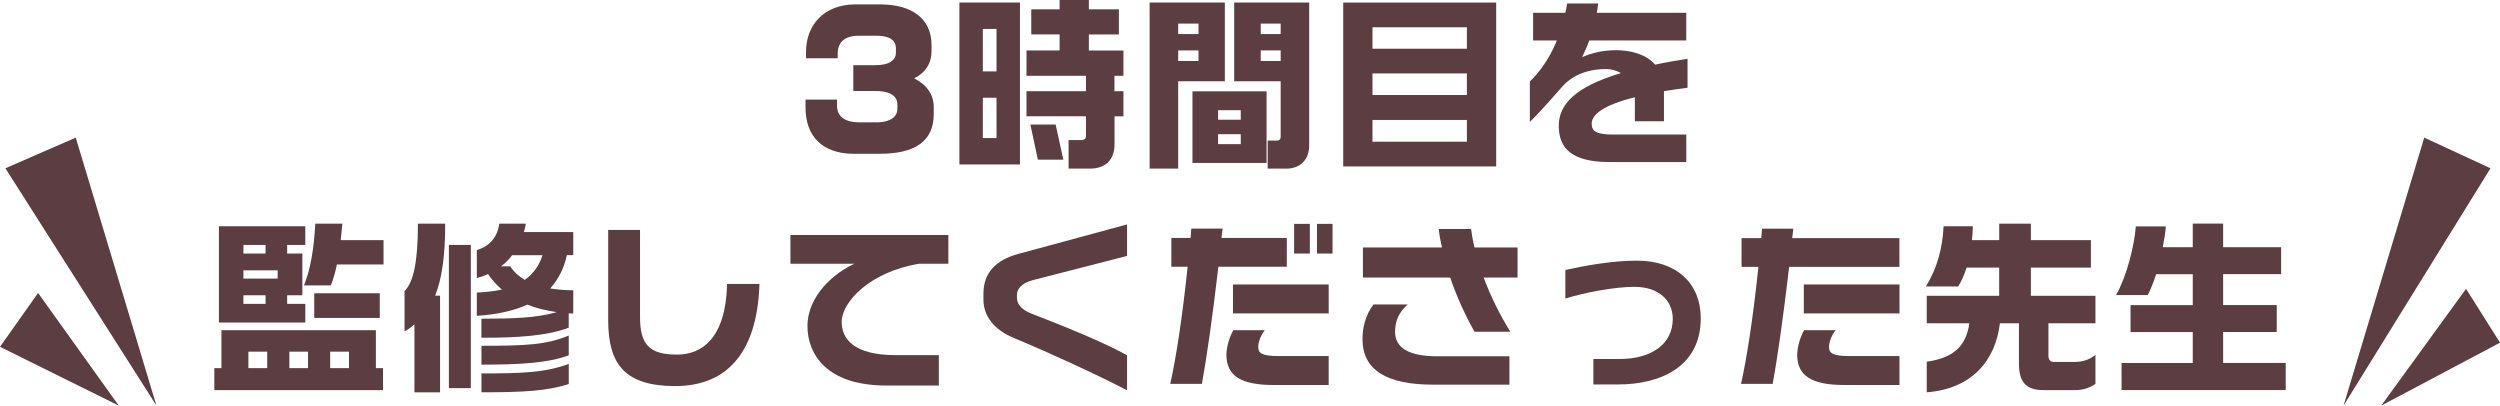
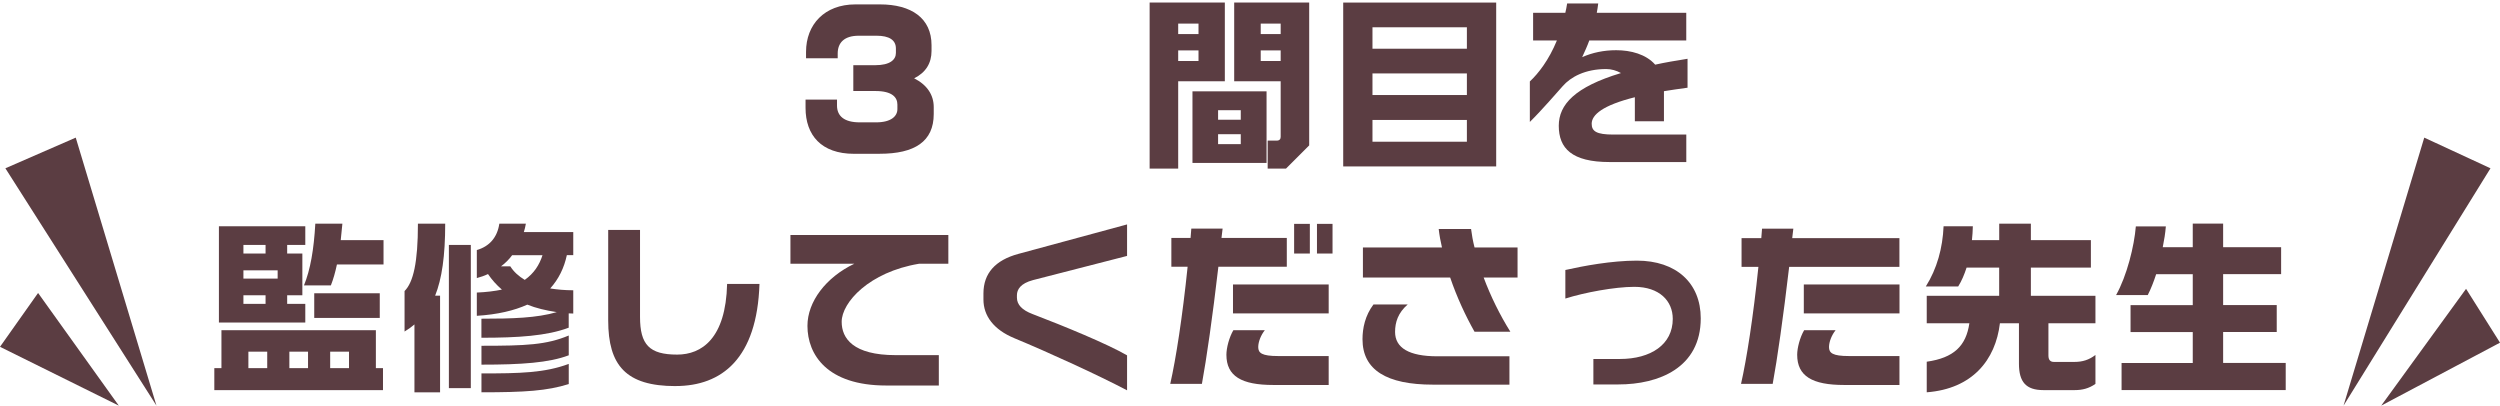
<svg xmlns="http://www.w3.org/2000/svg" id="_レイヤー_2" data-name="レイヤー_2" viewBox="0 0 604 98">
  <defs>
    <style>
      .cls-1 {
        fill: #5b3d42;
      }
    </style>
  </defs>
  <g id="_レイアウト" data-name="レイアウト">
    <g>
      <g>
        <path class="cls-1" d="M212.52,37.16h-6.19c-7.91,0-11.71-4.51-11.71-11.1v-1.99h7.6v1.42c0,2.57,1.77,4.07,5.48,4.07h3.98c3.62,0,5.13-1.5,5.13-3.19v-1.11c0-1.72-1.24-3.27-5.3-3.27h-5.35v-6.24h5.3c3.58,0,4.99-1.33,4.99-2.96v-1.06c0-2.08-1.63-3.1-4.69-3.1h-4.29c-3.58,0-5.08,1.77-5.08,4.29v1.15h-7.65v-1.55c0-6.55,4.42-11.46,11.93-11.46h5.92c7.6,0,12.47,3.32,12.47,9.86v1.37c0,2.96-1.37,5.22-4.2,6.63,3.23,1.64,4.73,4.11,4.73,6.95v1.68c0,6.64-4.6,9.6-13.08,9.6Z" />
-         <path class="cls-1" d="M231.79,39.73V.62h14.63v39.11h-14.63ZM240.76,6.99h-3.31v10.26h3.31V6.99ZM240.76,23.62h-3.31v9.73h3.31v-9.73ZM269.27,28.09v6.72c0,4.03-2.39,5.93-5.97,5.93h-5.13v-6.9h3.09c.75,0,1.11-.4,1.11-.97v-4.78h-14.37v-6.06h14.37v-3.72h-14.37v-6.11h8v-3.89h-6.85V2.26h6.85V0h7.07v2.26h7.25v6.06h-7.25v3.89h8.35v6.11h-2.17v3.72h2.17v6.06h-2.17ZM250.75,38.58l-1.81-8.49h6.1l1.86,8.49h-6.14Z" />
-         <path class="cls-1" d="M284.65,19.64v21.1h-6.9V.62h18.17v19.02h-11.27ZM289.56,5.71h-4.91v2.52h4.91v-2.52ZM289.56,12.17h-4.91v2.57h4.91v-2.57ZM288.1,39.37v-17.3h17.9v17.3h-17.9ZM299.77,26.63h-5.48v2.3h5.48v-2.3ZM299.77,32.43h-5.48v2.39h5.48v-2.39ZM310.69,40.74h-4.42v-6.77h2.21c.62,0,.93-.35.93-.89v-13.45h-11.23V.62h18.12v34.51c0,3.41-2.12,5.62-5.61,5.62ZM309.41,5.71h-4.82v2.52h4.82v-2.52ZM309.41,12.17h-4.82v2.57h4.82v-2.57Z" />
+         <path class="cls-1" d="M284.65,19.64v21.1h-6.9V.62h18.17v19.02h-11.27ZM289.56,5.71h-4.91v2.52h4.91v-2.52ZM289.56,12.17h-4.91v2.57h4.91v-2.57ZM288.1,39.37v-17.3h17.9v17.3h-17.9ZM299.77,26.63h-5.48v2.3h5.48v-2.3ZM299.77,32.43h-5.48v2.39h5.48v-2.39ZM310.69,40.74h-4.42v-6.77h2.21c.62,0,.93-.35.93-.89v-13.45h-11.23V.62h18.12v34.51ZM309.41,5.71h-4.82v2.52h4.82v-2.52ZM309.41,12.17h-4.82v2.57h4.82v-2.57Z" />
        <path class="cls-1" d="M324.52,40.21V.62h36.96v39.59h-36.96ZM354.4,6.59h-22.81v5.18h22.81v-5.18ZM354.4,17.74h-22.81v5.22h22.81v-5.22ZM354.4,28.98h-22.81v5.26h22.81v-5.26Z" />
        <path class="cls-1" d="M402.01,22.03v7.26h-7.03v-5.8c-7.78,1.95-10.43,4.25-10.43,6.41,0,1.81,1.15,2.61,5.22,2.61h17.64v6.64h-18.52c-9.15,0-12.29-3.32-12.29-8.76,0-5.13,3.89-9.38,15.03-12.74-1.11-.62-2.34-.97-3.58-.97-5.13,0-8.58,1.95-10.48,4.11-1.24,1.37-4.95,5.71-7.96,8.67v-9.78c2.08-1.95,4.6-5.18,6.54-9.91h-5.75V3.1h7.78c.18-.71.31-1.46.44-2.26h7.51c-.09.8-.22,1.55-.35,2.26h21.62v6.68h-23.43c-.49,1.37-1.11,2.7-1.72,4.03,2.48-1.11,5.26-1.68,8.22-1.68,3.54,0,7.21.97,9.42,3.49,2.39-.53,5-.97,7.82-1.42v6.99c-2.08.27-3.98.57-5.7.84Z" />
        <path class="cls-1" d="M51.78,94.25v-5.31h1.72v-9.16h37.31v9.16h1.72v5.31h-40.76ZM52.89,77.93v-23.27h20.87v4.51h-4.38v2.08h3.67v10.09h-3.67v2.08h4.38v4.51h-20.87ZM64.16,59.17h-5.35v2.08h5.35v-2.08ZM67.08,65.32h-8.27v1.99h8.27v-1.99ZM64.16,71.34h-5.35v2.08h5.35v-2.08ZM64.56,84.96h-4.55v3.98h4.55v-3.98ZM74.42,84.96h-4.51v3.98h4.51v-3.98ZM81.4,63.91c-.4,1.86-.84,3.45-1.46,5.04h-6.5c1.55-3.8,2.39-8.67,2.74-14.91h6.54c-.13,1.42-.27,2.79-.4,3.98h10.34v5.88h-11.27ZM75.92,76.82v-5.97h15.83v5.97h-15.83ZM84.32,84.96h-4.55v3.98h4.55v-3.98Z" />
        <path class="cls-1" d="M105.13,71.43h1.19v23.36h-6.19v-16.41c-.71.62-1.5,1.19-2.39,1.72v-9.78c2.12-2.12,3.23-6.9,3.23-16.28h6.59c0,7.79-.8,13.32-2.43,17.39ZM108.45,93.77v-34.59h5.3v34.59h-5.3ZM137.4,75.72v3.45c-5.26,1.99-12.25,2.43-21.09,2.43v-4.6c7.56,0,13.35-.18,18.21-1.59-2.65-.4-5.04-.97-7.12-1.81-3.14,1.42-7.16,2.39-12.2,2.7v-5.62c2.3-.09,4.29-.35,6.06-.71-1.33-1.15-2.43-2.39-3.36-3.76-.84.4-1.72.71-2.7.97v-6.77c3.05-.88,4.95-3.05,5.44-6.37h6.41c-.13.71-.27,1.37-.49,2.03h11.94v5.57h-1.55c-.66,3.1-1.99,5.8-4.02,8.05,1.63.26,3.54.44,5.57.44v5.62c-.35,0-.75-.04-1.11-.04ZM116.32,88.1v-4.56c10.79,0,15.69-.22,21.09-2.48v4.78c-4.77,1.81-11.41,2.26-21.09,2.26ZM116.32,94.78v-4.56c9.37,0,15.25-.13,21.09-2.3v4.87c-5.22,1.64-10.57,1.99-21.09,1.99ZM123.74,61.65c-.75,1.02-1.68,1.95-2.7,2.7h2.25c.84,1.33,2.03,2.39,3.49,3.27,2.25-1.59,3.54-3.63,4.29-5.97h-7.34Z" />
        <path class="cls-1" d="M163.21,93.28c-11.98,0-16.27-5-16.27-15.88v-21.85h7.69v21.01c0,6.72,2.25,9.11,8.97,9.11,5.92,0,11.76-3.89,12.07-17.08h7.82c-.58,18-9.06,24.68-20.29,24.68Z" />
        <path class="cls-1" d="M222,63.73c-11.98,1.99-18.65,9.33-18.65,14.02,0,3.98,2.74,8.05,13.04,8.05h10.43v7.34h-12.73c-14.23,0-19.01-7.43-19.01-14.42,0-5.84,4.46-11.72,11.32-15h-15.43v-6.95h38.15v6.95h-7.12Z" />
        <path class="cls-1" d="M245.03,81.69c-4.91-2.03-7.43-5.35-7.43-9.33v-1.46c0-4.87,2.87-8.05,8.44-9.56l26.26-7.12v7.61l-22.72,5.84c-3.01.8-3.89,2.26-3.89,3.67v.57c0,1.72,1.28,3.01,3.71,3.94,7.74,2.96,18.08,7.21,22.9,10v8.45c-6.9-3.63-18.83-9.11-27.28-12.61Z" />
        <path class="cls-1" d="M294.36,64.44c-1.41,12.17-2.87,22.25-3.98,28.31h-7.65c1.37-6.02,2.96-16.28,4.2-28.31h-3.93v-6.95h4.64c.04-.75.13-1.5.18-2.26h7.56c-.09.75-.18,1.5-.27,2.26h15.78v6.95h-16.53ZM307.62,93.01c-7.65,0-11.32-2.12-11.32-7.3,0-1.64.66-4.2,1.68-5.93h7.6c-.93,1.15-1.59,2.79-1.59,4.07,0,1.42.84,2.17,4.82,2.17h12.2v6.99h-13.39ZM297.89,75.72v-6.99h23.12v6.99h-23.12ZM312.66,61.25v-7.17h3.8v7.17h-3.8ZM318.18,61.25v-7.17h3.76v7.17h-3.76Z" />
        <path class="cls-1" d="M346.2,92.93c-11.18,0-17.02-3.54-17.02-10.97,0-2.65.62-5.71,2.65-8.4h8.27c-2.34,2.03-3.05,4.29-3.05,6.64,0,3.85,3.4,5.88,10.17,5.88h17.46v6.86h-18.48ZM358.45,67.05c1.68,4.51,3.93,9.07,6.45,13.09h-8.66c-2.12-3.76-4.24-8.27-5.88-13.09h-21.08v-7.26h19.1c-.35-1.46-.62-2.96-.79-4.47h7.82c.18,1.42.44,2.92.84,4.47h10.39v7.26h-8.18Z" />
        <path class="cls-1" d="M391.02,92.88h-6.06v-6.15h6.41c7.47,0,12.77-3.49,12.77-9.69,0-4.34-3.23-7.74-9.28-7.74-4.73,0-12.07,1.37-16.67,2.83v-6.9c4.33-.97,11.14-2.26,17.28-2.26,9.5,0,15.43,5.4,15.43,13.94,0,11.94-10.12,15.97-19.89,15.97Z" />
        <path class="cls-1" d="M432.26,64.48c-1.42,12.12-2.87,22.25-3.98,28.27h-7.65c1.37-6.02,2.96-16.23,4.2-28.27h-4.07v-6.94h4.77c.04-.75.13-1.55.18-2.3h7.56c-.09.75-.18,1.55-.27,2.3h25.9v6.94h-26.66ZM445.52,93.01c-7.65,0-11.32-2.12-11.32-7.3,0-1.64.66-4.2,1.68-5.93h7.6c-.93,1.15-1.59,2.79-1.59,4.07,0,1.42.84,2.17,4.82,2.17h12.2v6.99h-13.39ZM435.8,75.72v-6.99h23.12v6.99h-23.12Z" />
        <path class="cls-1" d="M501.26,94.25h-7.56c-4.24,0-5.92-1.99-5.92-6.37v-9.78h-4.6c-1.06,8.89-6.67,15.84-17.68,16.68v-7.39c6.54-.93,9.5-3.8,10.3-9.29h-10.3v-6.64h17.5v-6.81h-7.87c-.53,1.64-1.19,3.23-2.03,4.56h-7.82c2.7-4.29,4.07-9.29,4.29-14.55h7.07c-.04,1.15-.09,2.3-.22,3.36h6.59v-3.98h7.65v3.98h14.5v6.63h-14.5v6.81h15.6v6.64h-11.36v7.79c0,1.11.49,1.55,1.33,1.55h4.99c1.9,0,3.49-.49,5.04-1.68v6.99c-1.59,1.11-3.18,1.5-5,1.5Z" />
        <path class="cls-1" d="M512.57,94.25v-6.55h17.2v-7.48h-15.03v-6.5h15.03v-7.48h-8.84c-.62,1.9-1.28,3.58-2.03,5.04h-7.65c2.61-4.65,4.38-11.81,4.77-16.59h7.25c-.13,1.64-.4,3.32-.75,5.04h7.25v-5.71h7.34v5.71h14.01v6.5h-14.01v7.48h12.95v6.5h-12.95v7.48h15.12v6.55h-39.65Z" />
      </g>
      <g>
        <g>
          <polygon class="cls-1" points="37.8 98 18.3 33.25 1.3 40.66 37.8 98" />
          <polygon class="cls-1" points="28.7 98 9.2 70.78 0 83.79 28.7 98" />
        </g>
        <g>
          <polygon class="cls-1" points="566.2 98 585.7 33.25 601.7 40.66 566.2 98" />
          <polygon class="cls-1" points="575.3 98 595.8 69.78 604 82.79 575.3 98" />
        </g>
      </g>
    </g>
  </g>
</svg>